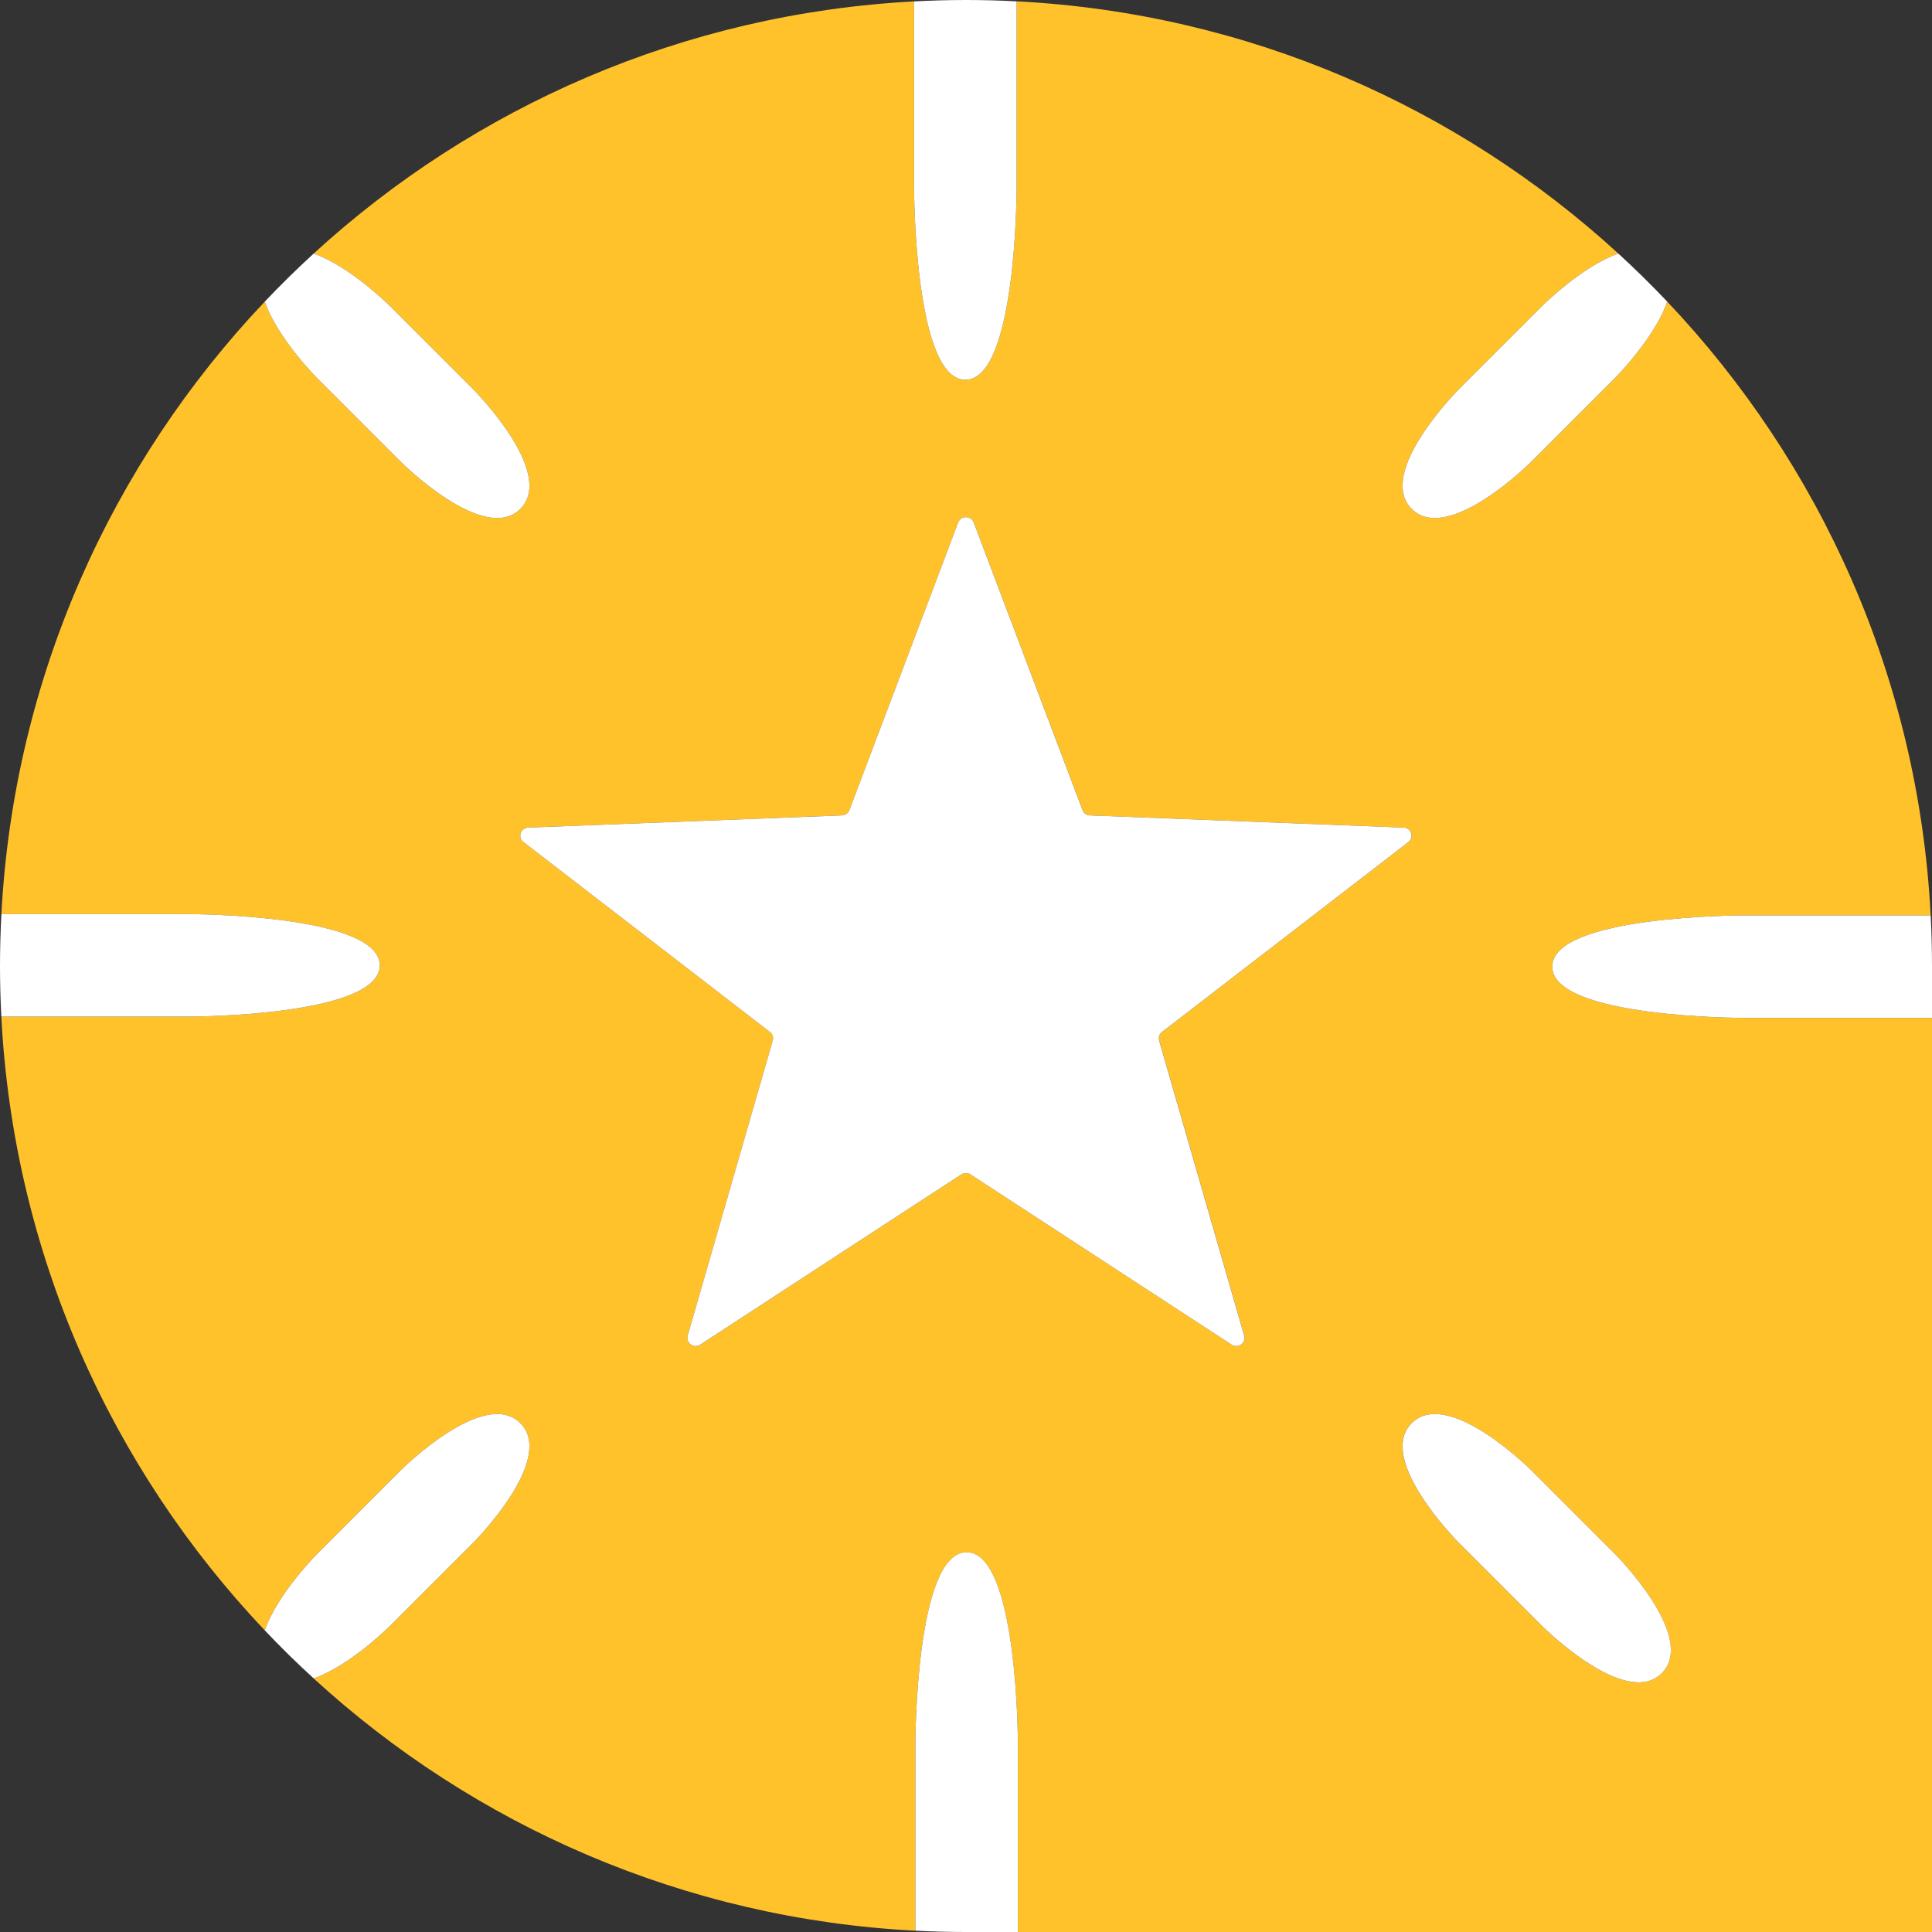
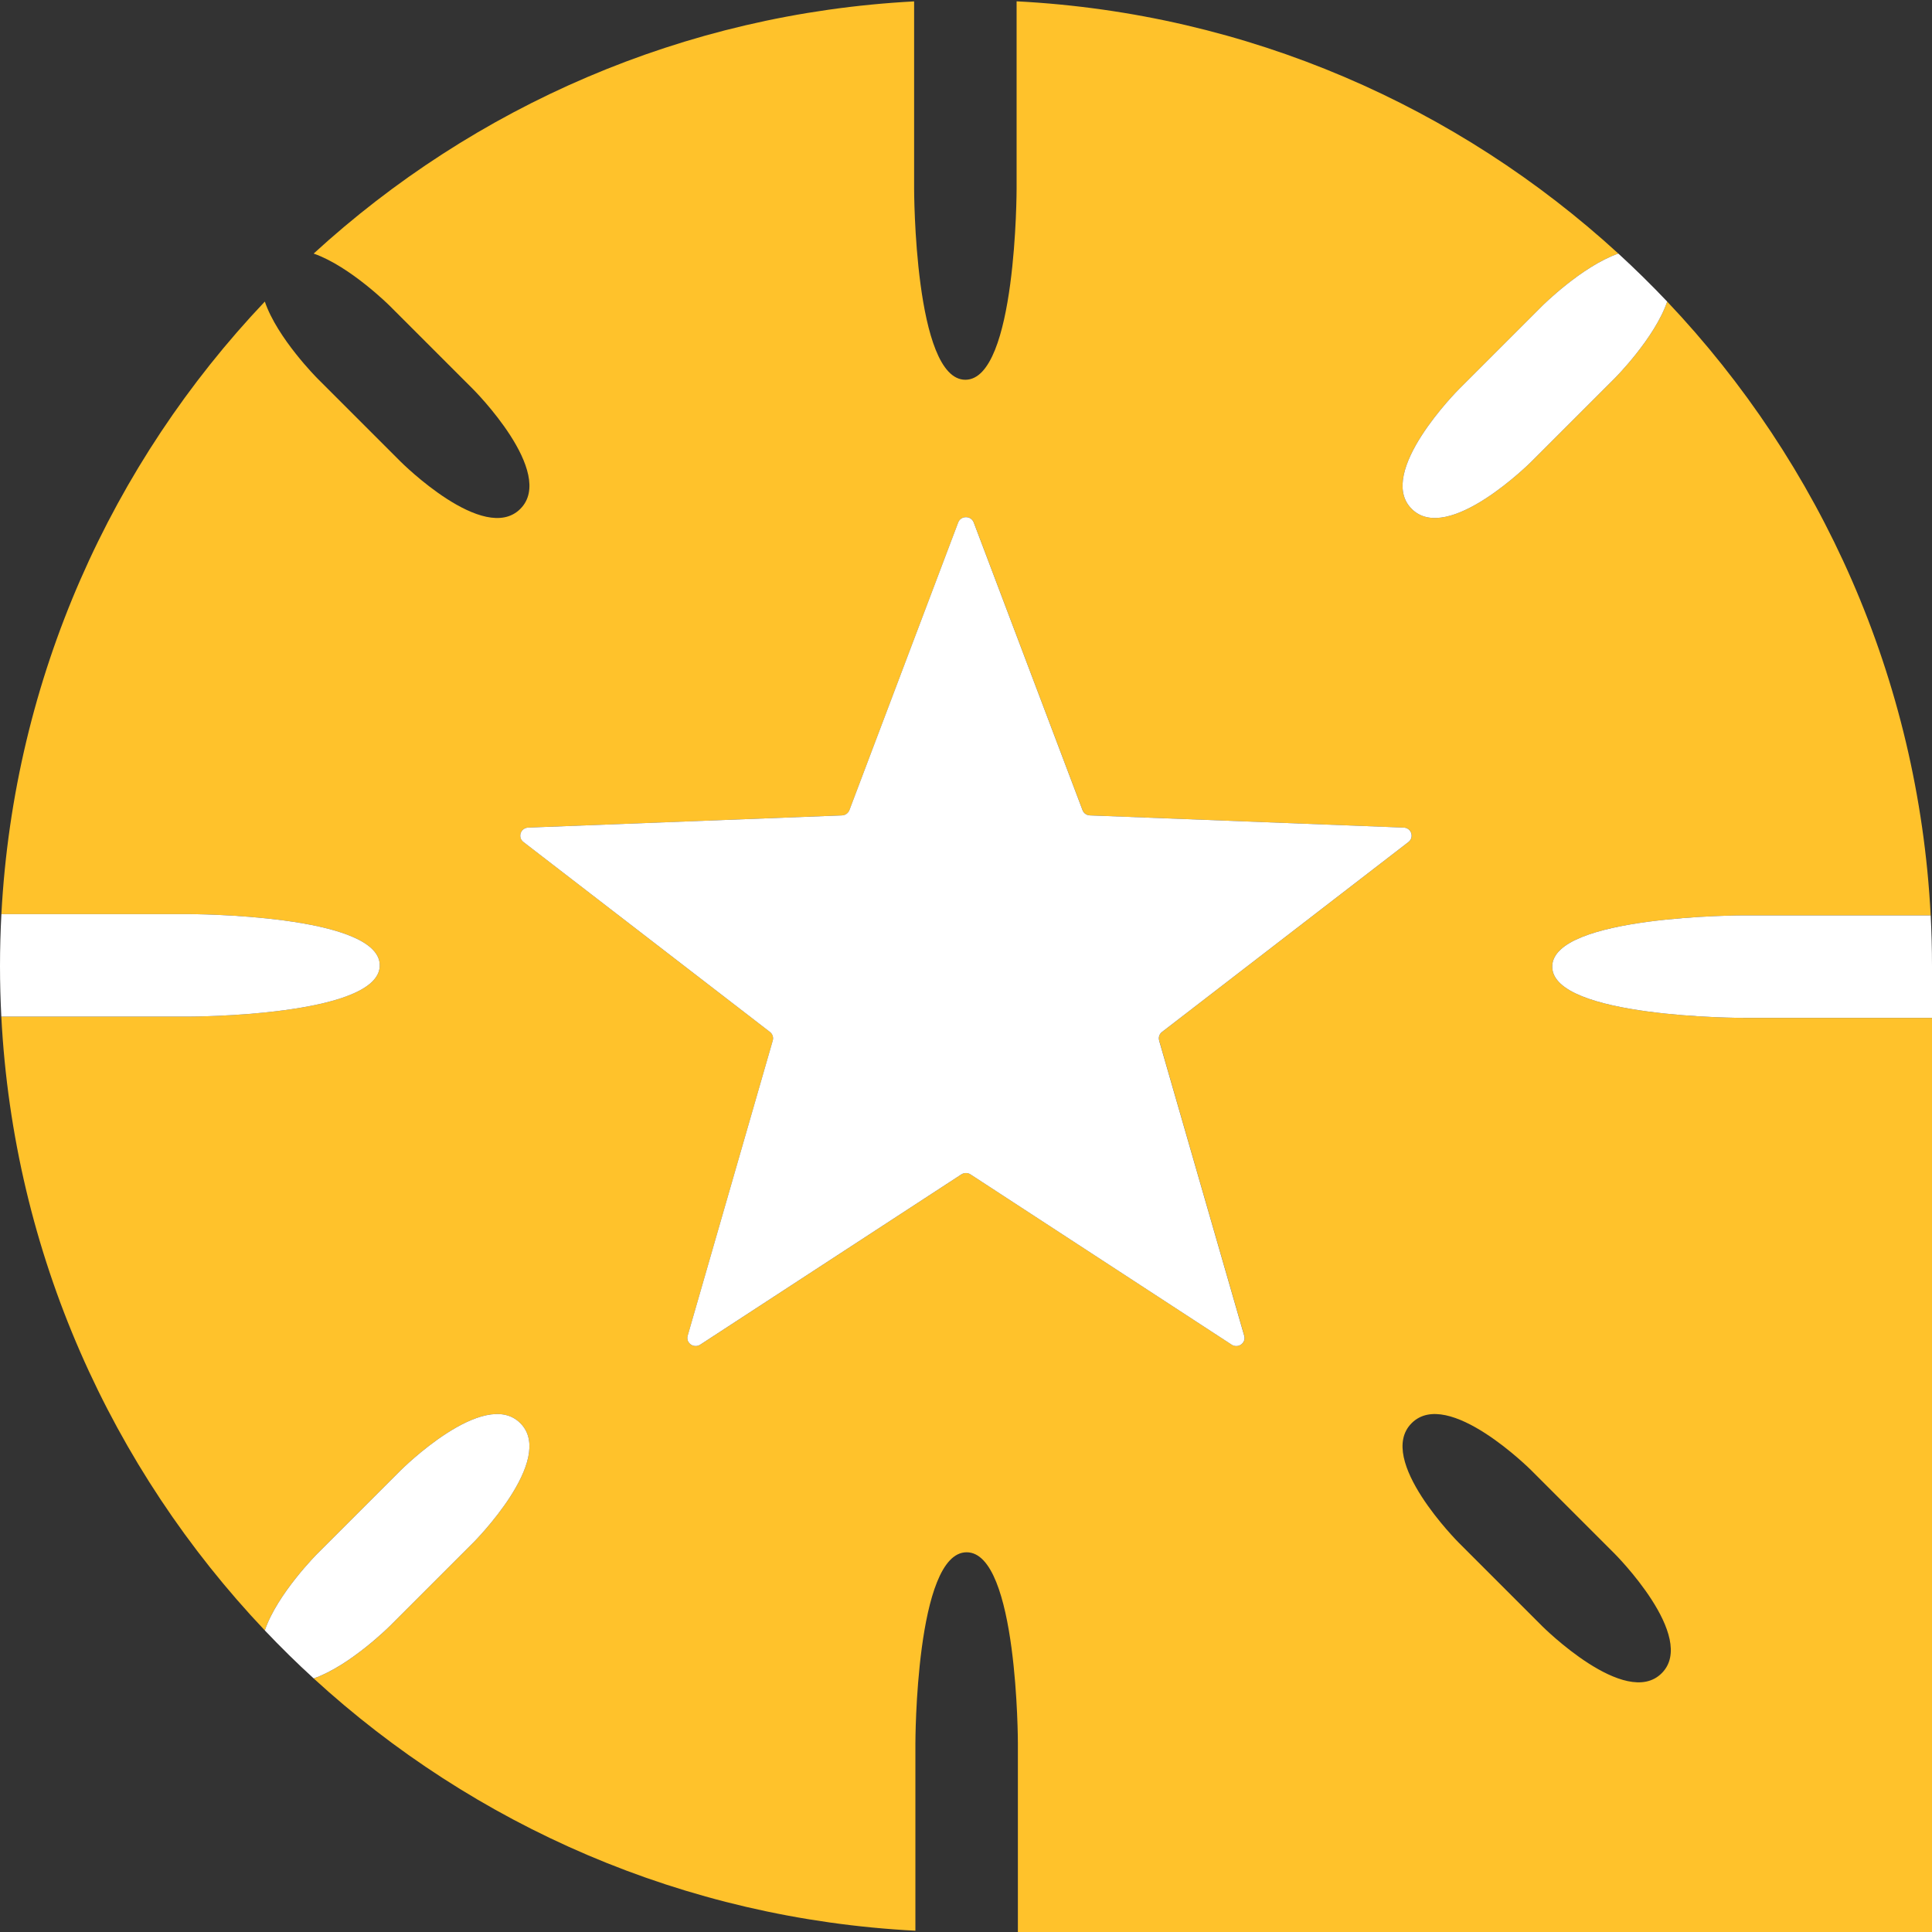
<svg xmlns="http://www.w3.org/2000/svg" id="icon" data-name="icon" viewBox="0 0 512 512" aria-labelledby="aria-01">
  <rect x="0" y="0" width="512" height="512" fill="#333333" stroke="none" />
  <defs>
    <style>
      .cls-1 {
        fill: #ffc22b;
      }

      .cls-1, .cls-2 {
        stroke-width: 0px;
      }

      .cls-2 {
        fill: #fff;
      }
    </style>
  </defs>
  <title id="aria-01">Logo</title>
  <desc>Une étoile blanche sur fond jaune qui symbolise la propreté et l'éternel.</desc>
  <path class="cls-1" d="M461.97,269.75s-50.61,0-50.61-13.58,50.61-13.58,50.61-13.58h49.68c-3.25-62.91-29.21-119.81-69.83-162.67-3.3,9.72-13.93,20.36-13.93,20.36l-22.09,22.09s-22.09,22.09-31.69,12.49,12.49-31.69,12.49-31.69l22.09-22.09s10.52-10.51,20.19-13.88C386.4,28.29,330.77,3.51,269.41.35v49.68s0,50.61-13.58,50.61-13.58-50.61-13.58-50.61V.37c-61.22,3.24-116.73,27.99-159.13,66.83,9.67,3.37,20.19,13.88,20.19,13.88l22.09,22.09s22.09,22.09,12.49,31.69-31.69-12.49-31.69-12.49l-22.09-22.09s-10.63-10.64-13.93-20.36C29.63,122.7,3.69,179.48.37,242.25h49.65s50.62,0,50.62,13.58-50.62,13.58-50.62,13.58H.35c3.25,62.91,29.21,119.81,69.83,162.67,3.3-9.72,13.93-20.35,13.93-20.35l22.09-22.09s22.09-22.09,31.69-12.49-12.49,31.69-12.49,31.69l-22.09,22.09s-10.51,10.51-20.18,13.88c42.47,38.91,98.11,63.68,159.46,66.85v-49.68s0-50.61,13.58-50.61,13.58,50.61,13.58,50.61v50.03h242.25v-242.25h-50.03ZM326.41,356.35l-69.2-45.12c-.74-.48-1.7-.48-2.43,0h0l-69.2,45.12c-1.7,1.11-3.89-.45-3.33-2.37l22.55-78.23c.24-.84-.05-1.73-.75-2.27l-65.32-50.34c-1.6-1.24-.77-3.75,1.27-3.82l83.14-3.23c.88-.03,1.67-.58,1.97-1.4l28.83-76.23c.71-1.87,3.41-1.87,4.12,0l28.83,76.23c.31.81,1.08,1.37,1.97,1.4l83.14,3.23c2.04.08,2.87,2.59,1.27,3.82l-65.32,50.34c-.7.54-.99,1.43-.75,2.27l22.55,78.23c.55,1.91-1.64,3.47-3.33,2.37ZM440.37,443.42c-9.6,9.6-31.69-12.49-31.69-12.49l-22.09-22.09s-22.09-22.09-12.49-31.69c9.6-9.6,31.69,12.49,31.69,12.49l22.09,22.09s22.09,22.09,12.49,31.69Z" />
  <g>
-     <path class="cls-2" d="M106.2,122.37s22.09,22.09,31.69,12.49-12.49-31.69-12.49-31.69l-22.09-22.09s-10.52-10.51-20.19-13.88c-4.46,4.09-8.78,8.33-12.94,12.72,3.3,9.72,13.93,20.36,13.93,20.36l22.09,22.09Z" />
-     <path class="cls-2" d="M405.8,389.64s-22.09-22.09-31.69-12.49c-9.6,9.6,12.49,31.69,12.49,31.69l22.09,22.09s22.09,22.09,31.69,12.49c9.6-9.6-12.49-31.69-12.49-31.69l-22.09-22.09Z" />
    <path class="cls-2" d="M386.6,103.17s-22.09,22.09-12.49,31.69,31.69-12.49,31.69-12.49l22.09-22.09s10.63-10.64,13.93-20.36c-4.16-4.39-8.48-8.63-12.94-12.72-9.67,3.37-20.19,13.88-20.19,13.88l-22.09,22.09Z" />
    <path class="cls-2" d="M125.4,408.84s22.09-22.09,12.49-31.69-31.69,12.49-31.69,12.49l-22.09,22.09s-10.63,10.63-13.93,20.35c4.16,4.39,8.48,8.64,12.95,12.72,9.67-3.37,20.18-13.88,20.18-13.88l22.09-22.09Z" />
    <path class="cls-2" d="M100.64,255.83c0-13.58-50.62-13.58-50.62-13.58H.37c-.24,4.55-.37,9.13-.37,13.75h0c0,4.5.12,8.97.35,13.41h49.67s50.62,0,50.62-13.58Z" />
-     <path class="cls-2" d="M255.83,100.64c13.58,0,13.58-50.61,13.58-50.61V.35c-4.44-.23-8.91-.35-13.41-.35h0c-4.61,0-9.19.13-13.75.37v49.66s0,50.61,13.58,50.61Z" />
    <path class="cls-2" d="M411.36,256.17c0,13.58,50.61,13.58,50.61,13.58h50.03v-13.75c0-4.5-.12-8.97-.35-13.41h-49.68s-50.61,0-50.61,13.58Z" />
-     <path class="cls-2" d="M256.17,411.36c-13.58,0-13.58,50.61-13.58,50.61v49.68c4.44.23,8.91.35,13.41.35h13.75v-50.03s0-50.61-13.58-50.61Z" />
    <path class="cls-2" d="M307.19,275.75c-.24-.84.05-1.73.75-2.27l65.32-50.34c1.6-1.24.76-3.75-1.27-3.82l-83.14-3.23c-.89-.03-1.67-.58-1.97-1.4l-28.83-76.23c-.71-1.87-3.41-1.87-4.12,0l-28.83,76.23c-.31.81-1.09,1.37-1.97,1.4l-83.14,3.23c-2.04.08-2.87,2.59-1.27,3.82l65.32,50.34c.7.54.99,1.43.75,2.27l-22.55,78.23c-.55,1.92,1.64,3.47,3.33,2.37l69.2-45.12h0c.74-.48,1.7-.48,2.43,0l69.2,45.12c1.7,1.11,3.89-.45,3.33-2.37l-22.55-78.23Z" />
  </g>
</svg>